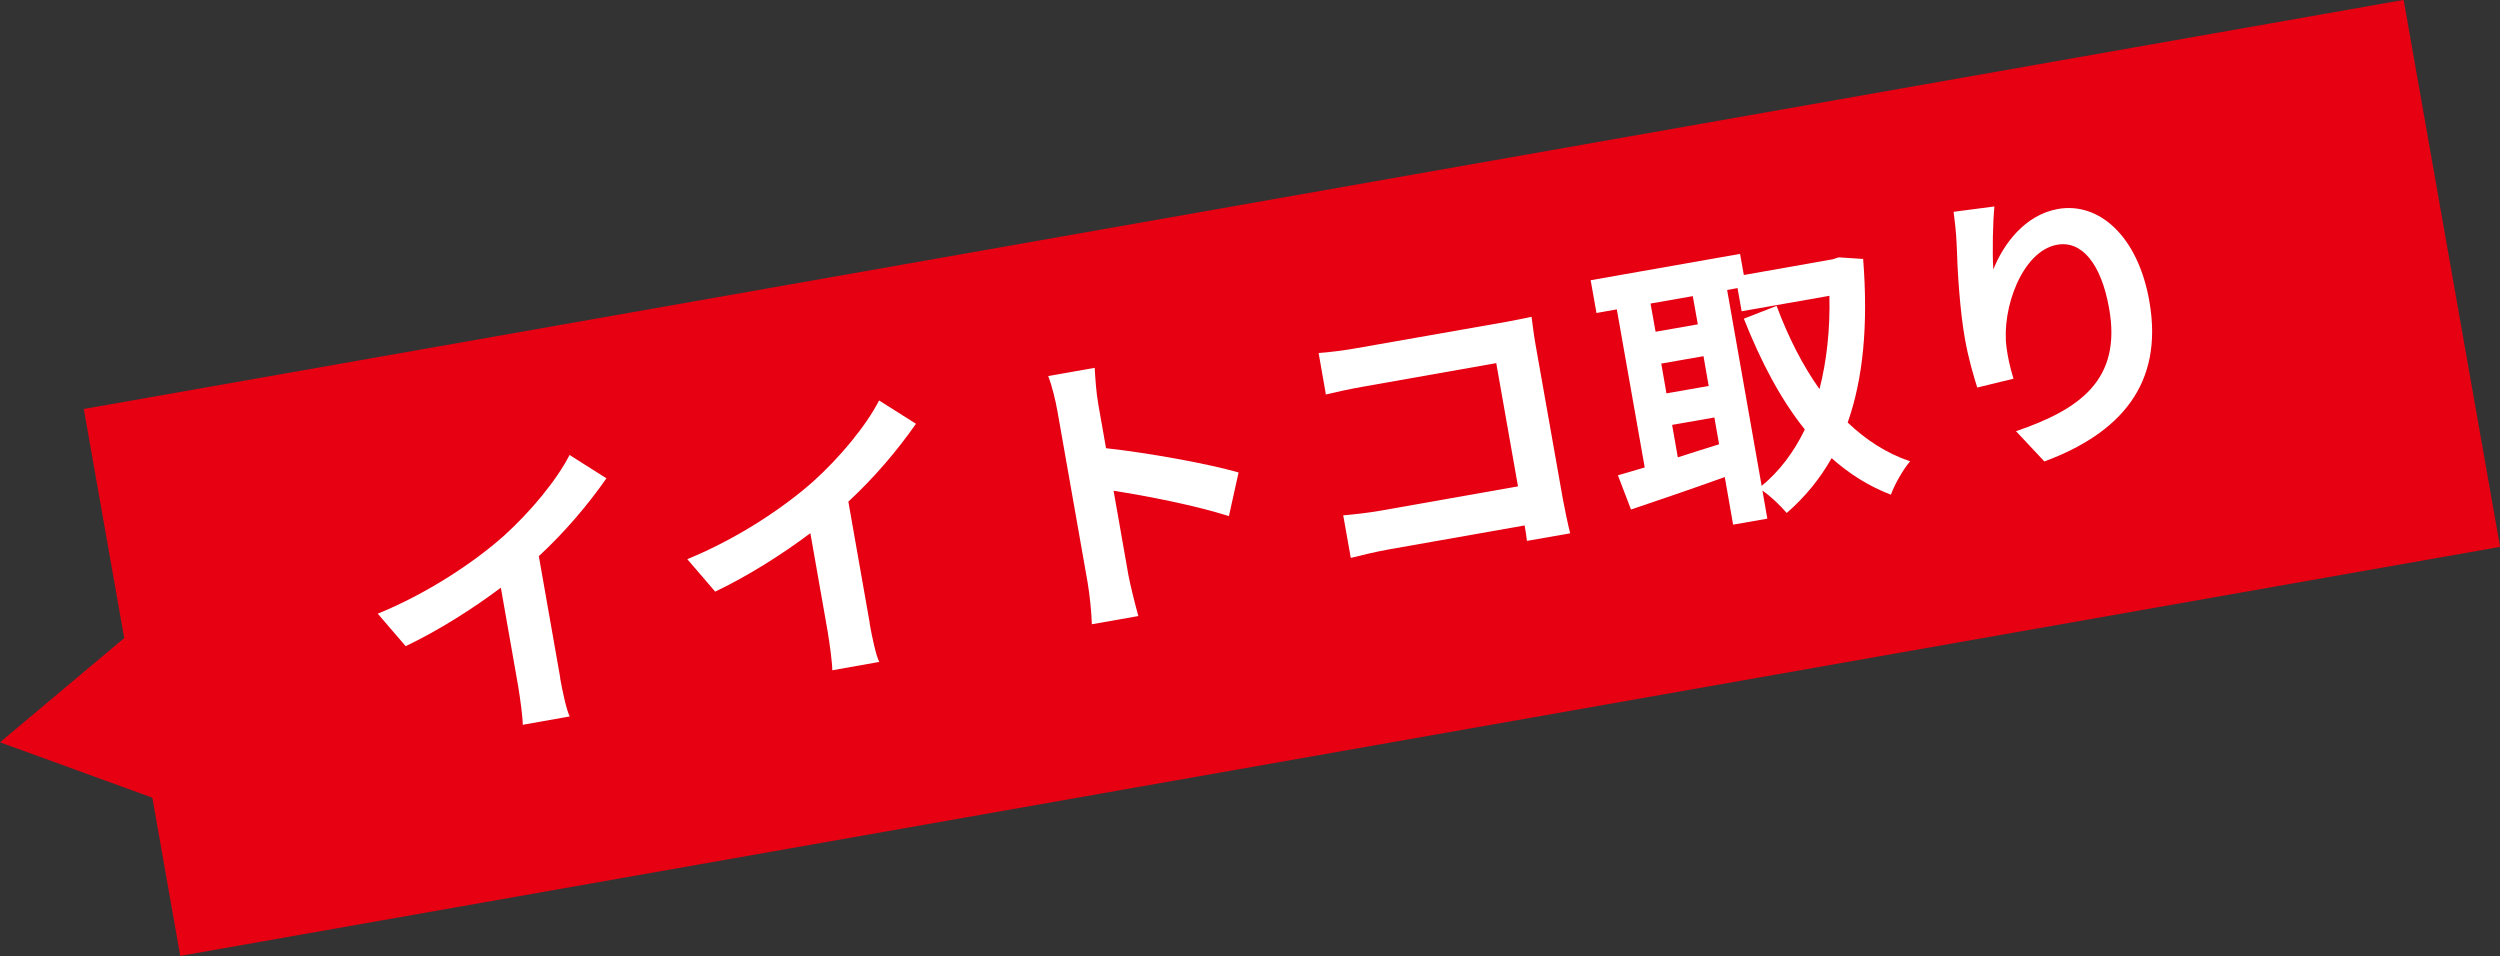
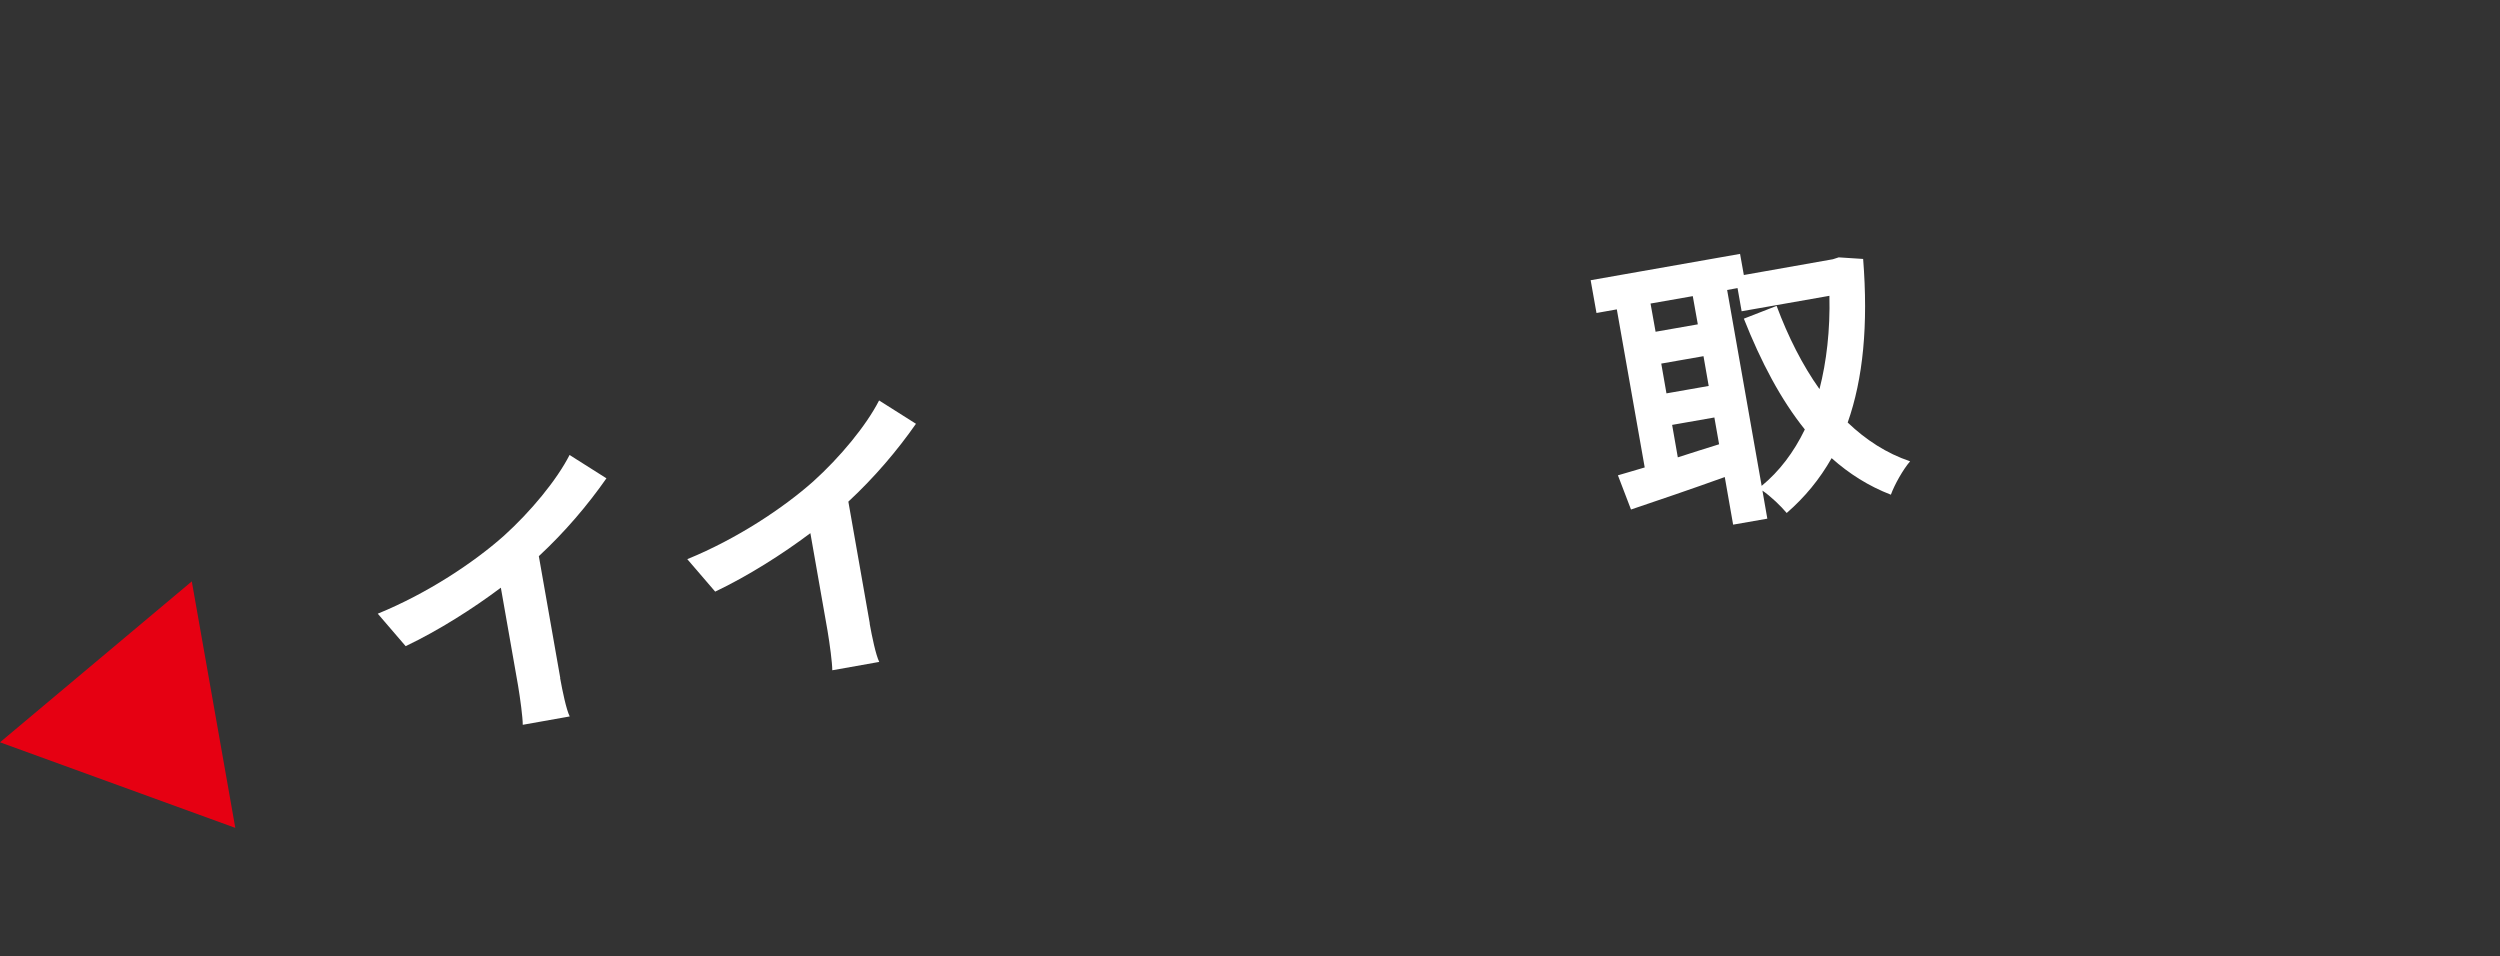
<svg xmlns="http://www.w3.org/2000/svg" id="_レイヤー_2" data-name="レイヤー 2" viewBox="0 0 158.63 60.66">
  <rect x="0" y="0" width="158.63" height="60.66" fill="#333333" stroke="none" />
  <defs>
    <style>
      .cls-1 {
        fill: #fff;
      }

      .cls-1, .cls-2 {
        stroke-width: 0px;
      }

      .cls-2 {
        fill: #e60012;
      }
    </style>
  </defs>
  <g id="_文字" data-name="文字">
    <g>
-       <rect class="cls-2" x="7.24" y="12.71" width="149.47" height="35.24" transform="translate(-4.02 14.69) rotate(-10)" />
      <g>
        <path class="cls-1" d="m35.54,43.02c.15.83.39,2,.61,2.44l-2.98.53c0-.47-.16-1.67-.3-2.5l-1.09-6.2c-1.77,1.33-3.96,2.72-6.04,3.71l-1.77-2.06c3.18-1.3,6.11-3.26,7.99-4.93,1.7-1.53,3.37-3.55,4.18-5.14l2.34,1.48c-1.18,1.69-2.63,3.4-4.29,4.94l1.36,7.73Z" />
        <path class="cls-1" d="m55.18,39.56c.15.83.39,2,.61,2.44l-2.98.53c0-.47-.16-1.67-.3-2.5l-1.09-6.2c-1.77,1.33-3.96,2.72-6.04,3.71l-1.77-2.06c3.18-1.3,6.11-3.26,7.99-4.93,1.7-1.53,3.37-3.55,4.18-5.14l2.34,1.48c-1.18,1.69-2.63,3.4-4.29,4.94l1.36,7.73Z" />
-         <path class="cls-1" d="m77.98,32.75c-2.13-.68-5.15-1.27-7.32-1.61l.94,5.35c.1.55.42,1.85.63,2.6l-2.95.52c-.02-.76-.14-1.9-.27-2.66l-1.91-10.84c-.12-.68-.34-1.61-.59-2.25l2.95-.52c.04.67.09,1.52.23,2.32l.49,2.78c2.66.29,6.52.99,8.41,1.54l-.62,2.8Z" />
-         <path class="cls-1" d="m96.89,34.33c-.03-.31-.09-.63-.15-.99l-8.61,1.52c-.74.13-1.8.38-2.42.54l-.48-2.7c.67-.06,1.53-.15,2.38-.3l8.71-1.54-1.38-7.82-8.48,1.5c-.79.14-1.81.36-2.33.49l-.46-2.63c.71-.05,1.7-.18,2.36-.3l9.5-1.67c.55-.1,1.34-.26,1.65-.33.06.44.15,1.2.25,1.75l1.73,9.78c.12.66.33,1.66.47,2.21l-2.74.48Z" />
-         <path class="cls-1" d="m118.22,16.43c.33,4.19,0,7.6-.98,10.38,1.15,1.1,2.47,1.96,3.96,2.46-.44.51-.99,1.48-1.22,2.12-1.42-.55-2.65-1.33-3.76-2.32-.76,1.34-1.7,2.48-2.85,3.48-.37-.44-1-1.05-1.54-1.42l.31,1.78-2.17.38-.53-3.02c-2.11.76-4.26,1.49-5.95,2.06l-.83-2.17c.5-.15,1.08-.31,1.7-.5l-1.77-10.03-1.29.23-.37-2.08,9.48-1.67.24,1.34,5.65-1,.37-.12,1.54.1Zm-13.49,2.83l.32,1.79,2.68-.47-.32-1.79-2.68.47Zm1.01,5.7l2.68-.47-.33-1.89-2.68.47.33,1.89Zm.72,4.06c.85-.27,1.73-.56,2.62-.83l-.3-1.7-2.68.47.36,2.06Zm5.32,1.81c1.12-.92,2.04-2.13,2.74-3.58-1.52-1.89-2.78-4.28-3.87-7.03l2.08-.81c.73,1.96,1.64,3.76,2.72,5.28.45-1.75.68-3.74.63-5.92l-5.57.98-.26-1.47-.66.12,2.19,12.43Z" />
-         <path class="cls-1" d="m126.55,13.09c-.1.97-.14,2.95-.07,4.01.63-1.59,1.98-3.46,4.1-3.84,2.61-.46,5.08,1.73,5.8,5.85.93,5.29-1.87,8.39-6.66,10.17l-1.8-1.92c4.04-1.38,6.71-3.25,5.91-7.78-.51-2.89-1.76-4.33-3.3-4.05-2.21.39-3.55,4.05-3.21,6.53.07.51.18,1.12.44,1.97l-2.3.56c-.22-.7-.56-1.83-.78-3.08-.31-1.74-.47-4.1-.53-6.08-.03-.7-.12-1.46-.19-1.99l2.59-.34Z" />
+         <path class="cls-1" d="m118.22,16.43c.33,4.19,0,7.6-.98,10.38,1.15,1.1,2.47,1.96,3.96,2.46-.44.51-.99,1.48-1.22,2.12-1.42-.55-2.65-1.33-3.76-2.32-.76,1.34-1.7,2.48-2.85,3.48-.37-.44-1-1.05-1.54-1.42l.31,1.78-2.17.38-.53-3.02c-2.11.76-4.26,1.49-5.95,2.06l-.83-2.17c.5-.15,1.08-.31,1.7-.5l-1.77-10.03-1.29.23-.37-2.08,9.48-1.67.24,1.34,5.65-1,.37-.12,1.54.1Zm-13.49,2.83l.32,1.79,2.68-.47-.32-1.79-2.68.47Zm1.01,5.7l2.68-.47-.33-1.89-2.68.47.33,1.89Zm.72,4.06c.85-.27,1.73-.56,2.62-.83l-.3-1.7-2.68.47.36,2.06m5.32,1.81c1.12-.92,2.04-2.13,2.74-3.58-1.52-1.89-2.78-4.28-3.87-7.03l2.08-.81c.73,1.96,1.64,3.76,2.72,5.28.45-1.75.68-3.74.63-5.92l-5.57.98-.26-1.47-.66.12,2.19,12.43Z" />
      </g>
      <polygon class="cls-2" points="0 47.1 14.93 52.53 12.17 36.89 0 47.1" />
    </g>
  </g>
</svg>